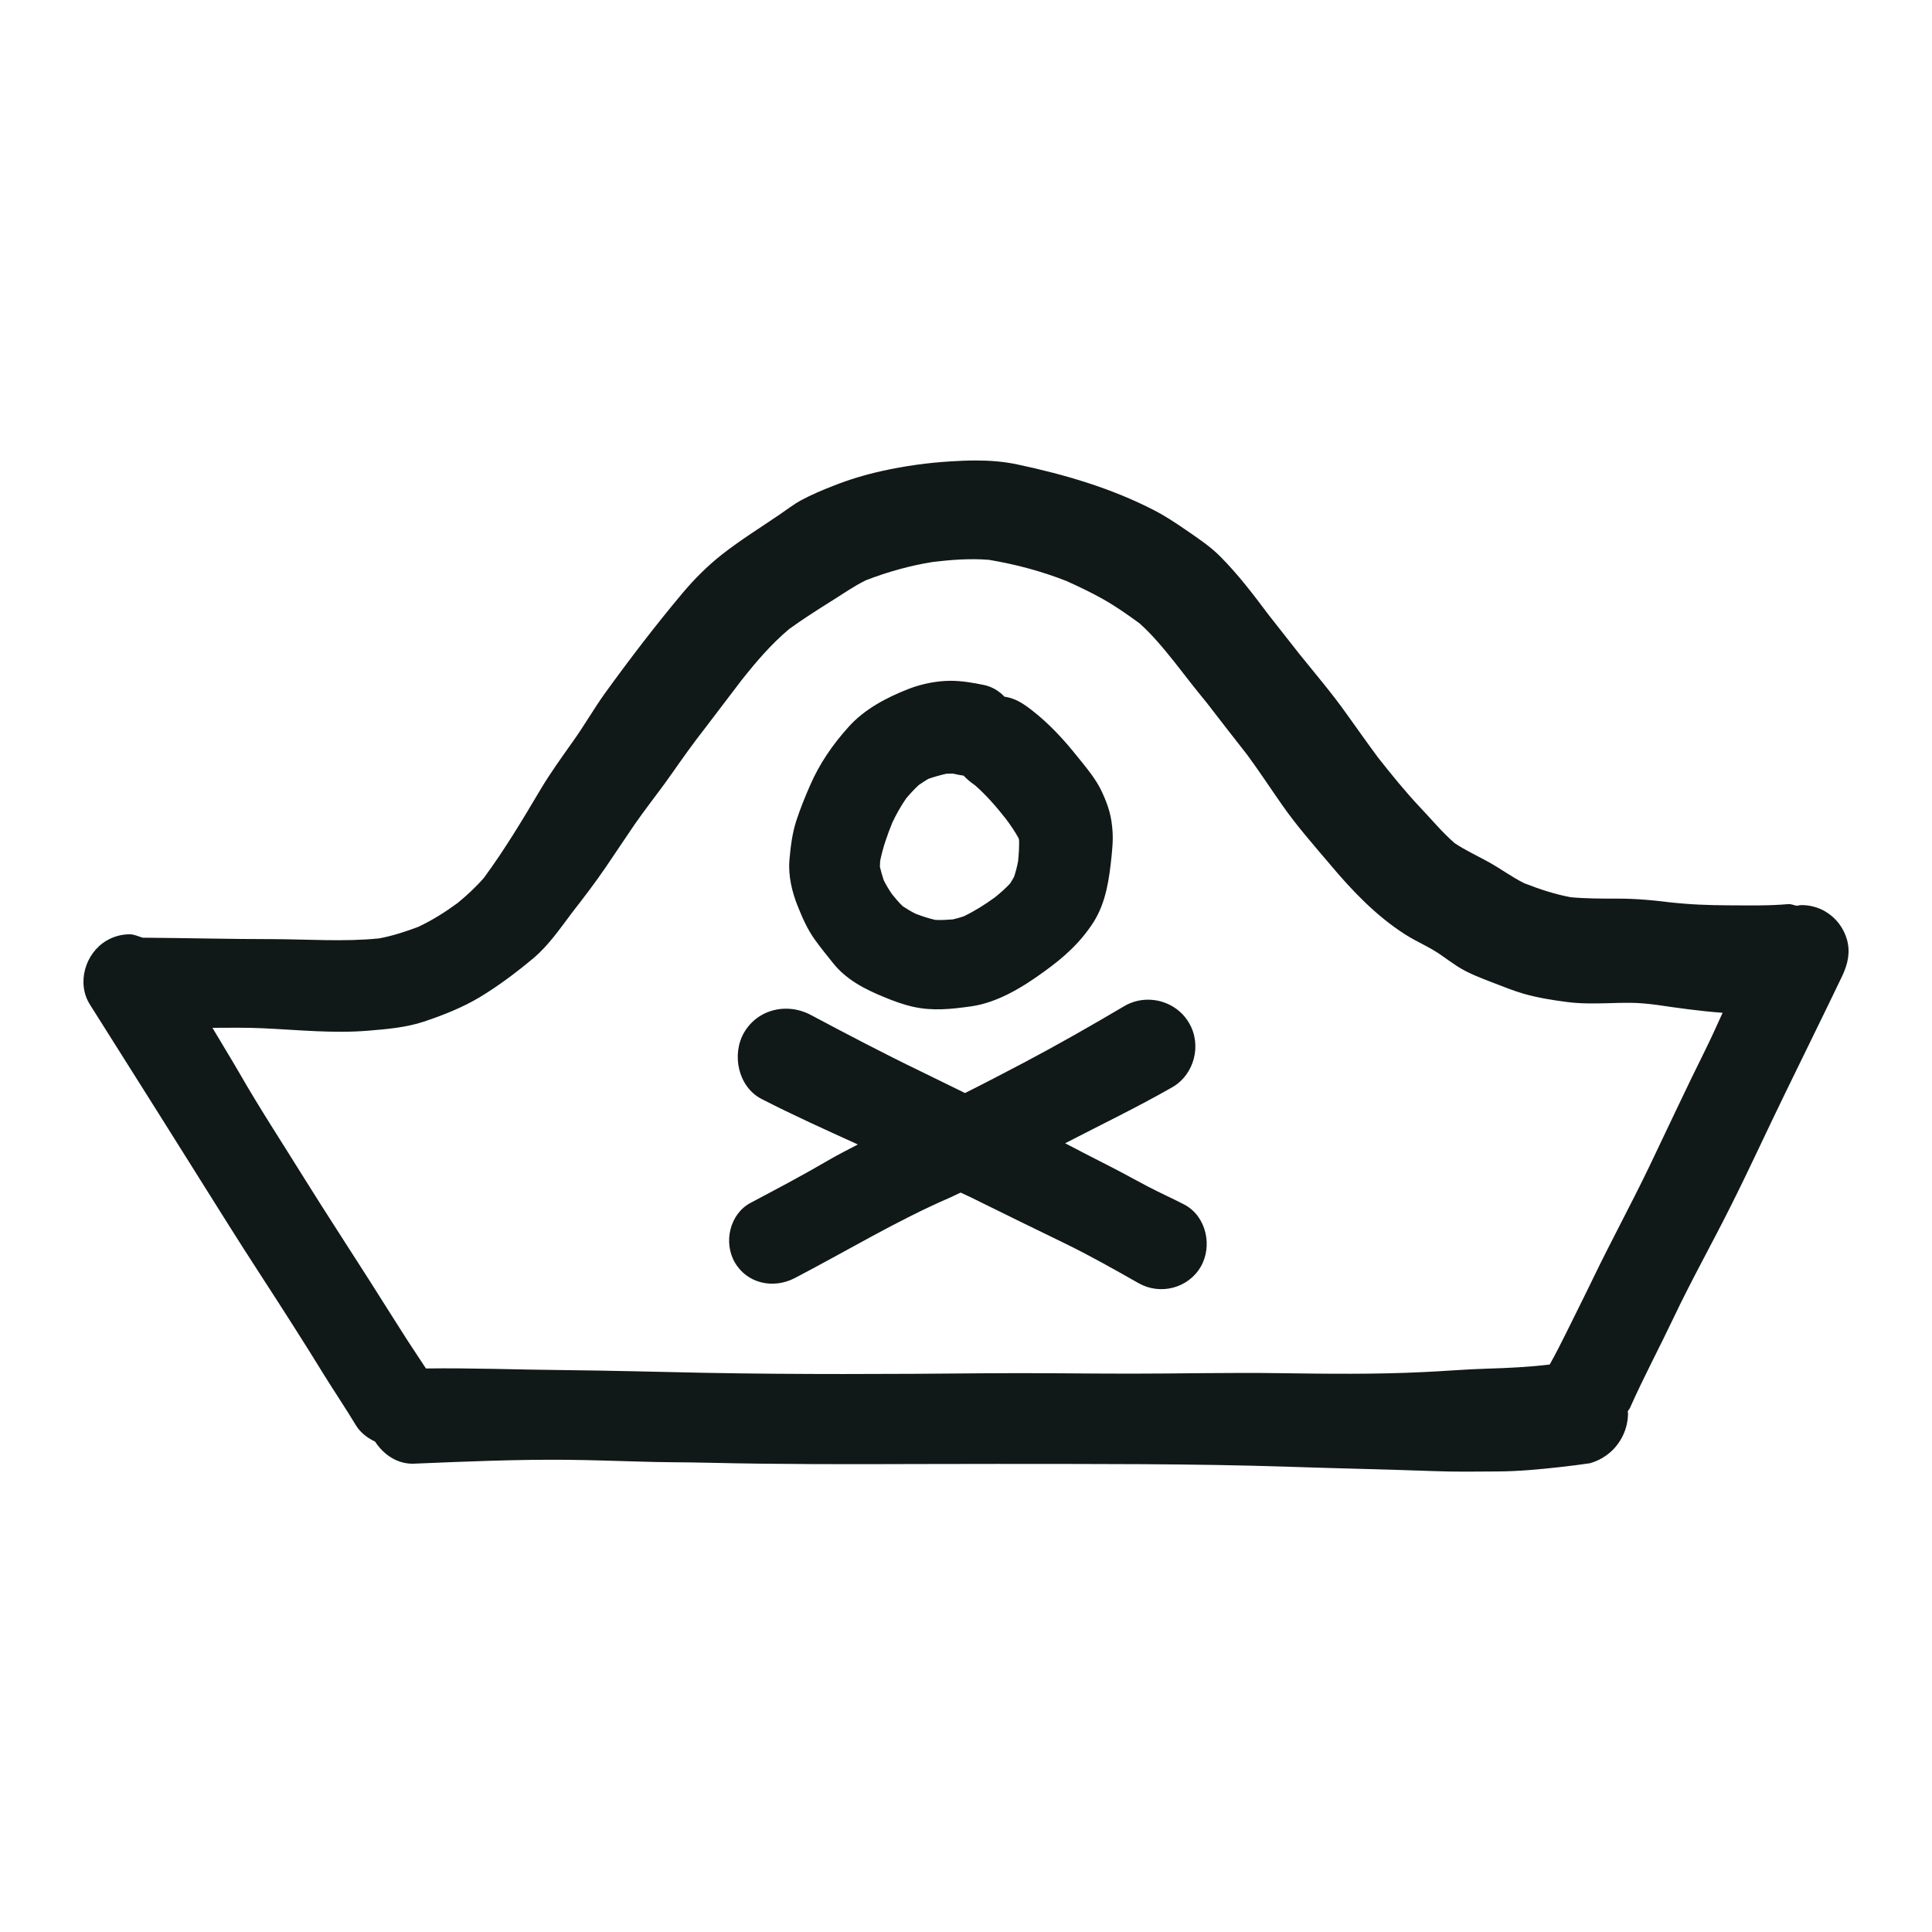
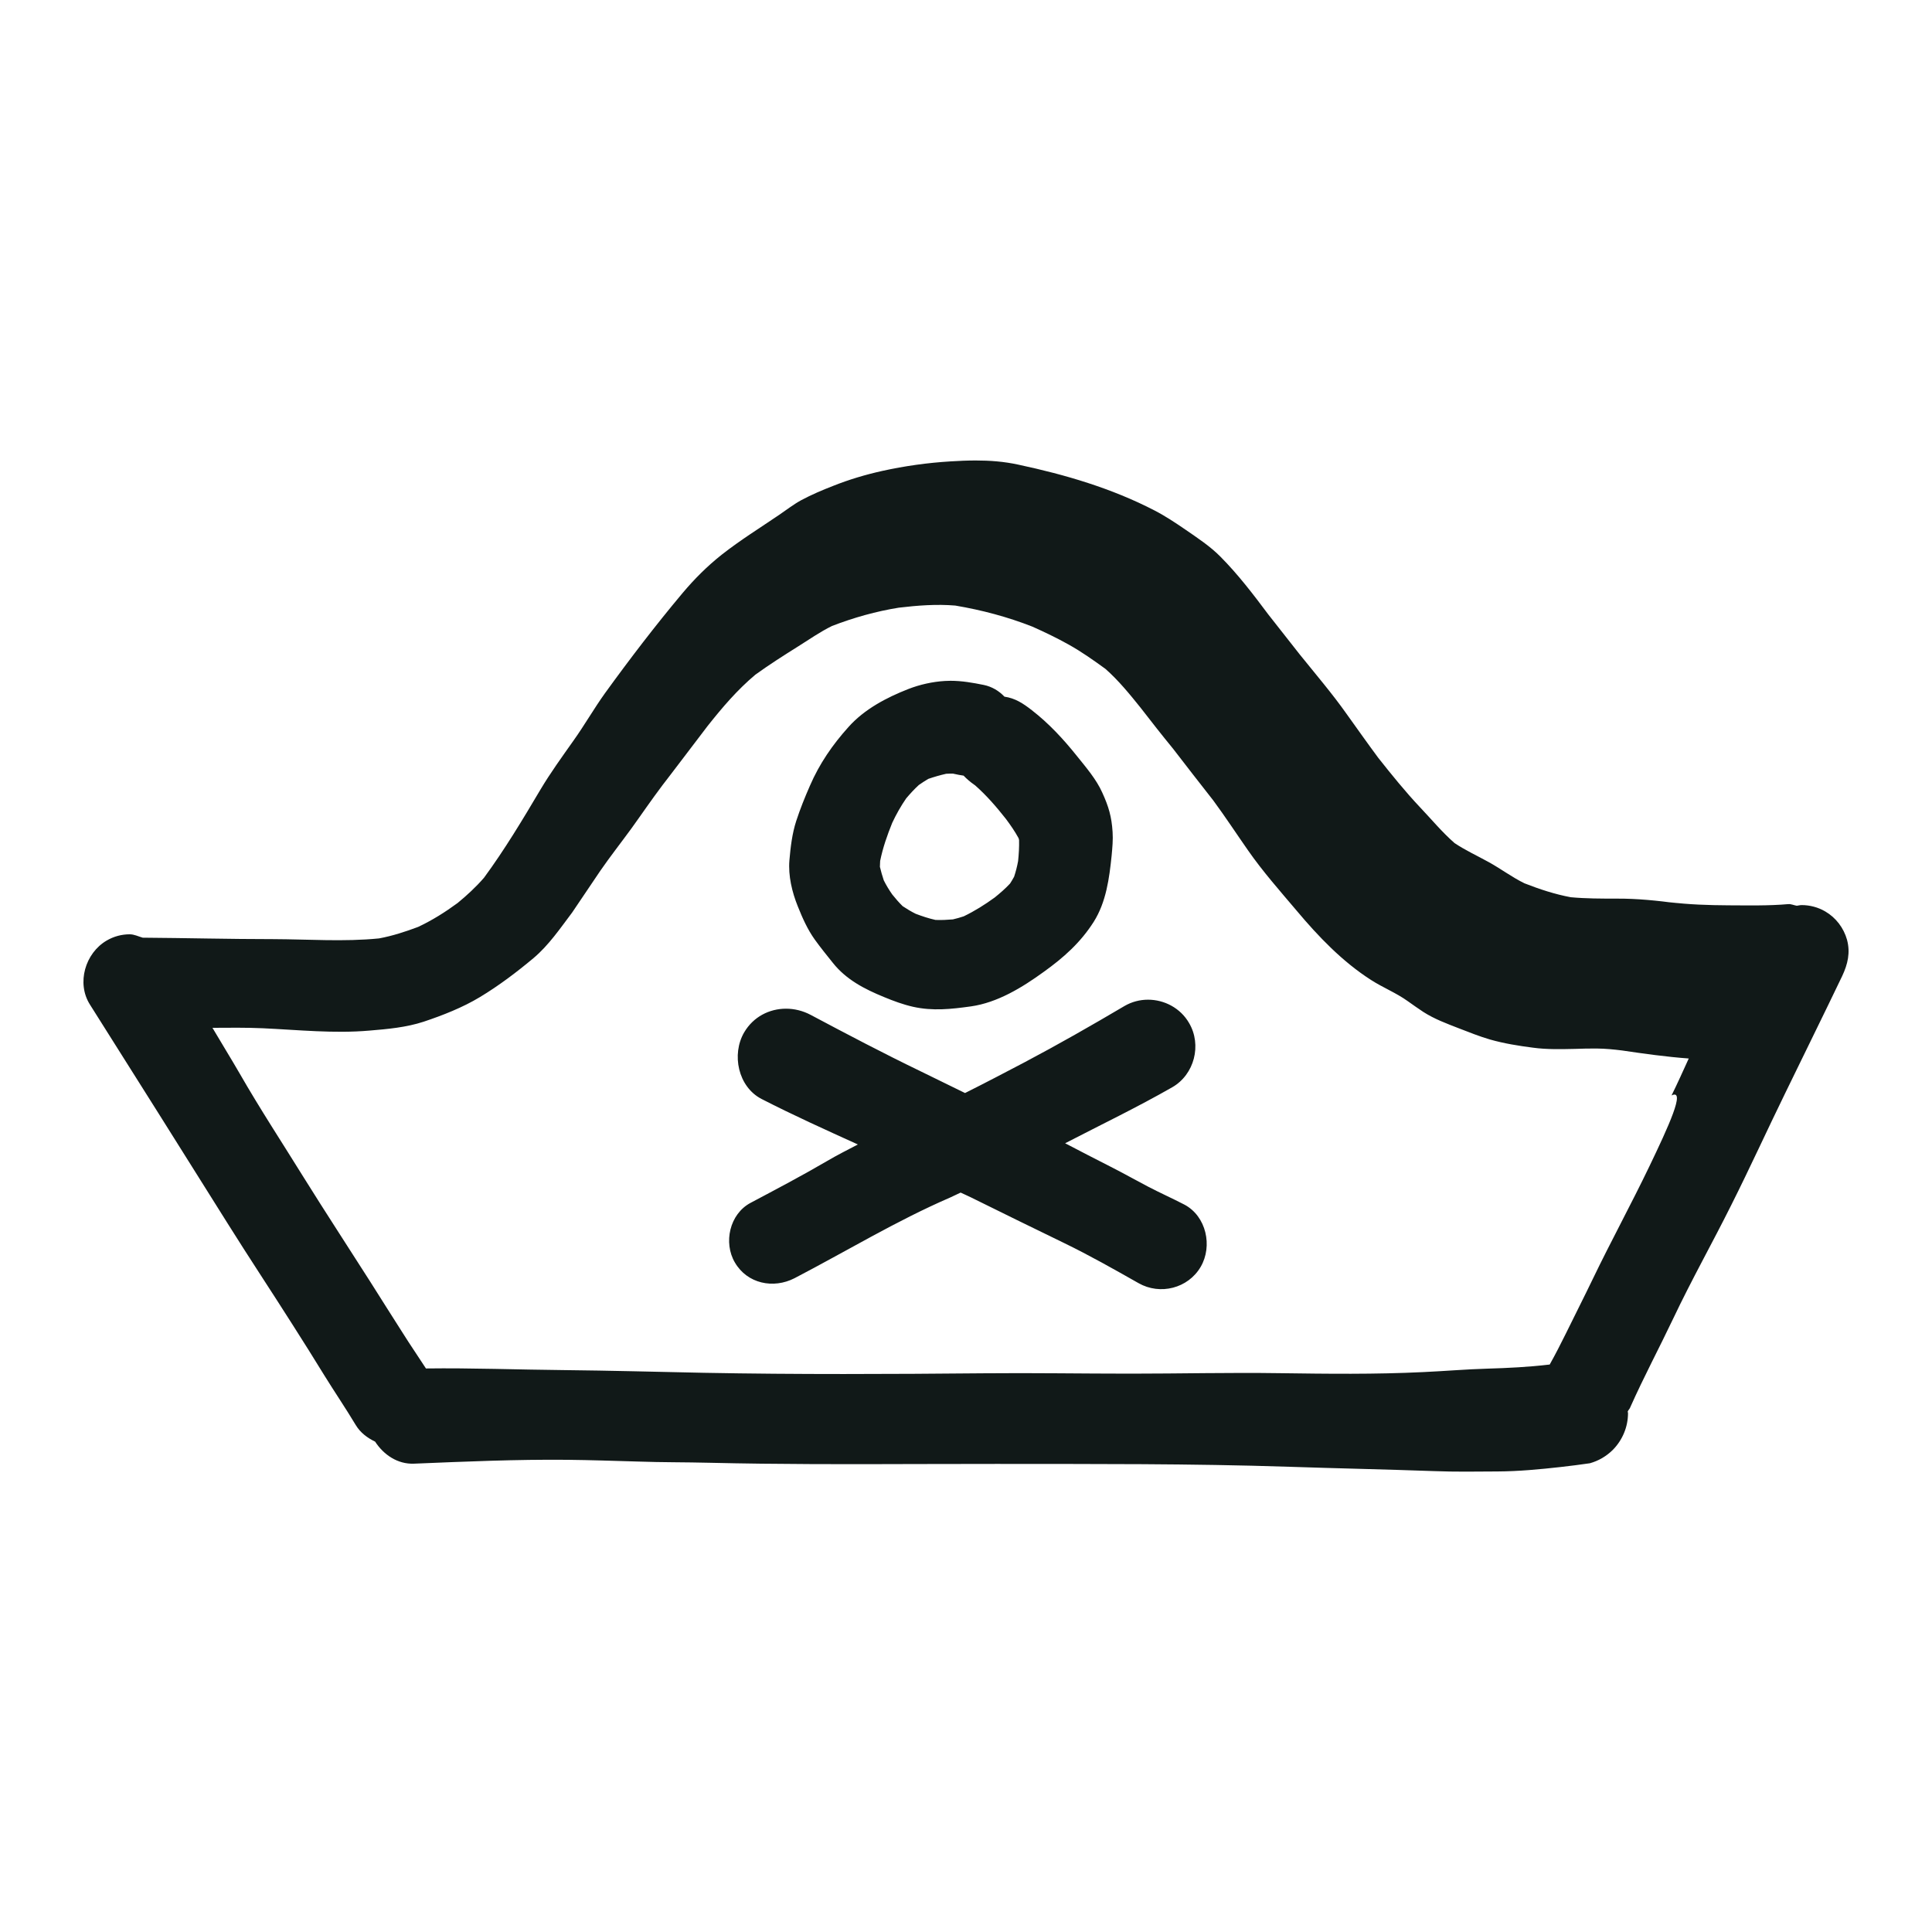
<svg xmlns="http://www.w3.org/2000/svg" version="1.1" id="designs" width="800px" height="800px" viewBox="0 0 32 32" xml:space="preserve">
  <style type="text/css">
	.sketchy_een{fill:#111918;}
</style>
-   <path class="sketchy_een" d="M30.592,15.564c-0.055-0.195-0.184-0.365-0.359-0.467c-0.119-0.07-0.256-0.106-0.393-0.106  c-0.026,0-0.052,0.008-0.079,0.011c-0.047-0.007-0.095-0.031-0.141-0.027c-0.33,0.029-0.66,0.021-0.99,0.02  c-0.332-0.002-0.656-0.012-0.986-0.053c0.048,0.006,0.097,0.013,0.145,0.02c-0.34-0.045-0.669-0.08-1.013-0.078  c-0.253,0-0.508,0-0.759-0.023c-0.263-0.049-0.518-0.133-0.768-0.231c-0.208-0.102-0.391-0.241-0.593-0.352  c-0.19-0.105-0.383-0.193-0.564-0.314c-0.207-0.181-0.38-0.391-0.571-0.592c-0.245-0.26-0.471-0.54-0.692-0.819  c-0.178-0.24-0.351-0.485-0.525-0.728c-0.24-0.34-0.51-0.654-0.771-0.979c0.013,0.017,0.026,0.033,0.039,0.05  c-0.188-0.241-0.377-0.48-0.566-0.72c-0.248-0.332-0.5-0.662-0.793-0.957c-0.17-0.172-0.379-0.309-0.576-0.445  c-0.168-0.115-0.336-0.227-0.516-0.32c-0.709-0.367-1.477-0.592-2.254-0.758c-0.239-0.052-0.471-0.069-0.706-0.069  c-0.137,0-0.276,0.006-0.417,0.015c-0.381,0.023-0.76,0.076-1.131,0.158c-0.279,0.062-0.551,0.143-0.814,0.248  c-0.18,0.07-0.357,0.145-0.527,0.236c-0.129,0.07-0.246,0.162-0.367,0.244c-0.32,0.217-0.643,0.418-0.947,0.656  c-0.244,0.193-0.455,0.404-0.656,0.643c-0.447,0.533-0.873,1.09-1.281,1.654c-0.184,0.256-0.34,0.531-0.523,0.787  c-0.189,0.268-0.379,0.529-0.547,0.811c-0.294,0.496-0.593,0.995-0.935,1.46c-0.134,0.154-0.28,0.289-0.437,0.418  c-0.21,0.154-0.421,0.286-0.654,0.396c-0.211,0.079-0.426,0.149-0.647,0.19c-0.58,0.058-1.171,0.014-1.753,0.012  c-0.721,0-1.442-0.019-2.162-0.024c-0.072-0.021-0.14-0.056-0.215-0.056c-0.13,0-0.261,0.033-0.382,0.104  c-0.354,0.207-0.502,0.703-0.277,1.059c0.762,1.205,1.52,2.412,2.277,3.619c0.354,0.566,0.723,1.121,1.08,1.684  c0.178,0.279,0.354,0.559,0.525,0.838c0.17,0.275,0.354,0.545,0.52,0.822c0.077,0.129,0.194,0.215,0.322,0.277  c0.142,0.218,0.373,0.376,0.644,0.365c0.846-0.035,1.693-0.072,2.539-0.064c0.393,0.004,0.785,0.018,1.178,0.029  c0.391,0.014,0.783,0.01,1.174,0.02c1.146,0.027,2.297,0.025,3.445,0.021c0.436,0,0.873-0.002,1.309-0.002  c1.611,0.002,3.227-0.006,4.838,0.047c0.803,0.027,1.605,0.043,2.408,0.072c0.352,0.014,0.701,0.008,1.053,0.006  c0.354-0.002,0.701-0.035,1.051-0.074c0.162-0.018,0.322-0.039,0.482-0.062c0.145-0.041,0.271-0.115,0.379-0.221  c0.16-0.162,0.252-0.381,0.252-0.609c0-0.009-0.005-0.018-0.005-0.027c0.011-0.027,0.036-0.046,0.044-0.074  c0.221-0.496,0.477-0.976,0.71-1.466c0.301-0.635,0.645-1.246,0.959-1.875c0.311-0.619,0.598-1.25,0.902-1.871  c0.312-0.643,0.629-1.283,0.938-1.928C30.605,15.969,30.65,15.777,30.592,15.564z M27.006,23.292c0-0.002,0.001-0.004,0.002-0.005  c0.016-0.035,0.029-0.07,0.045-0.105C27.037,23.218,27.022,23.255,27.006,23.292z M27.32,19.316  c-0.301,0.627-0.635,1.238-0.938,1.867c-0.146,0.303-0.299,0.604-0.447,0.906c-0.085,0.172-0.173,0.344-0.267,0.512  c-0.003,0-0.007,0.001-0.01,0.001c-0.338,0.04-0.679,0.057-1.021,0.067c-0.355,0.01-0.707,0.041-1.062,0.057  c-0.795,0.039-1.592,0.029-2.387,0.018c-0.82-0.012-1.641,0.008-2.461,0.008c-0.812,0-1.623-0.014-2.436-0.006  c-1.543,0.014-3.086,0.021-4.629-0.008c-0.775-0.016-1.553-0.037-2.328-0.045c-0.76-0.007-1.52-0.037-2.279-0.027  c-0.125-0.194-0.258-0.386-0.38-0.581c-0.184-0.287-0.365-0.576-0.547-0.863c-0.363-0.57-0.734-1.137-1.092-1.711  c-0.357-0.576-0.729-1.143-1.066-1.73c-0.147-0.254-0.302-0.504-0.451-0.757c0.278-0.002,0.555-0.005,0.832,0.007  c0.588,0.027,1.178,0.09,1.766,0.039c0.303-0.025,0.613-0.053,0.902-0.148c0.314-0.105,0.643-0.234,0.928-0.406  c0.314-0.189,0.609-0.412,0.891-0.648c0.253-0.214,0.44-0.491,0.638-0.753c0.193-0.248,0.384-0.497,0.561-0.757  c0.158-0.23,0.311-0.465,0.469-0.695c0.162-0.234,0.34-0.461,0.508-0.691c0.174-0.24,0.338-0.486,0.52-0.721  c-0.045,0.057-0.088,0.113-0.133,0.17c0.296-0.382,0.587-0.77,0.88-1.153c0.244-0.308,0.492-0.599,0.791-0.85  c0.23-0.166,0.467-0.317,0.708-0.468c0.187-0.117,0.364-0.242,0.562-0.339c0.357-0.138,0.731-0.243,1.106-0.303  c0.311-0.037,0.624-0.061,0.935-0.035c0.439,0.074,0.865,0.187,1.28,0.35c0.205,0.092,0.406,0.188,0.602,0.298  c0.211,0.118,0.412,0.26,0.607,0.402c0.215,0.19,0.4,0.417,0.579,0.64c0.177,0.229,0.355,0.456,0.538,0.679  c0.22,0.288,0.444,0.572,0.667,0.858c0.199,0.27,0.385,0.554,0.578,0.83c0.244,0.35,0.529,0.672,0.805,0.998  c0.359,0.428,0.758,0.844,1.23,1.146c0.197,0.127,0.416,0.213,0.607,0.35c0.086,0.062,0.172,0.121,0.26,0.18  c0.182,0.117,0.387,0.193,0.588,0.271c0.172,0.066,0.342,0.135,0.518,0.186c0.234,0.066,0.469,0.104,0.711,0.135  c0.227,0.031,0.463,0.025,0.695,0.02c0.123-0.004,0.244-0.008,0.365-0.006c0.138,0.001,0.277,0.015,0.414,0.032  c0.366,0.054,0.735,0.106,1.105,0.133c-0.094,0.205-0.185,0.41-0.285,0.612C27.93,18.023,27.629,18.672,27.32,19.316z   M13.495,15.562c0.096,0.133,0.197,0.258,0.299,0.385c0.221,0.279,0.527,0.436,0.85,0.568c0.154,0.064,0.314,0.123,0.477,0.16  c0.328,0.074,0.635,0.039,0.961-0.006c0.439-0.062,0.85-0.314,1.203-0.57c0.33-0.236,0.611-0.486,0.83-0.83  c0.207-0.328,0.258-0.721,0.297-1.096c0.012-0.131,0.025-0.264,0.016-0.393c-0.016-0.254-0.066-0.422-0.17-0.65  c-0.098-0.221-0.27-0.42-0.42-0.607c-0.223-0.279-0.465-0.541-0.748-0.76c-0.146-0.114-0.277-0.199-0.453-0.224  c-0.091-0.096-0.207-0.166-0.342-0.194c-0.182-0.037-0.365-0.069-0.551-0.069c-0.031,0-0.062,0.001-0.094,0.003  c-0.203,0.012-0.414,0.059-0.604,0.133c-0.361,0.141-0.729,0.334-0.992,0.629c-0.264,0.293-0.482,0.609-0.639,0.973  c-0.084,0.191-0.162,0.385-0.227,0.584c-0.068,0.209-0.094,0.434-0.113,0.652c-0.021,0.254,0.043,0.525,0.139,0.762  C13.292,15.207,13.374,15.392,13.495,15.562z M14.578,14.26c0.044-0.218,0.117-0.426,0.2-0.631c0.066-0.141,0.142-0.276,0.231-0.405  c0.066-0.078,0.135-0.154,0.211-0.223c0.051-0.035,0.102-0.069,0.155-0.1c0.098-0.034,0.196-0.062,0.297-0.085  c0.038-0.002,0.076-0.003,0.114-0.002c0.032,0.006,0.064,0.013,0.095,0.02c0.026,0.005,0.053,0.01,0.079,0.013  c0.051,0.054,0.11,0.104,0.174,0.149c0.006,0.004,0.011,0.008,0.017,0.012c0.191,0.168,0.354,0.358,0.511,0.557  c0.076,0.102,0.149,0.207,0.209,0.318c0.003,0.01,0.005,0.02,0.008,0.03c0.003,0.116-0.004,0.233-0.016,0.349  c-0.016,0.088-0.038,0.174-0.066,0.259c-0.021,0.039-0.044,0.077-0.068,0.114c-0.078,0.084-0.164,0.158-0.253,0.23  c-0.164,0.119-0.331,0.224-0.513,0.312c-0.06,0.02-0.119,0.037-0.18,0.051c-0.096,0.008-0.191,0.013-0.288,0.009  c-0.113-0.025-0.221-0.061-0.329-0.102c-0.076-0.038-0.146-0.08-0.215-0.126c-0.061-0.06-0.118-0.125-0.172-0.193  c-0.053-0.075-0.1-0.153-0.141-0.235c-0.025-0.074-0.046-0.149-0.064-0.224C14.576,14.325,14.576,14.292,14.578,14.26z   M19.887,20.983c-0.209,0.357-0.672,0.473-1.029,0.27c-0.404-0.229-0.814-0.461-1.232-0.664c-0.518-0.252-1.035-0.504-1.551-0.76  c-0.054-0.027-0.11-0.05-0.164-0.076c-0.059,0.025-0.115,0.057-0.174,0.082c-0.89,0.385-1.718,0.889-2.577,1.336  c-0.35,0.18-0.783,0.092-0.988-0.26c-0.193-0.328-0.088-0.803,0.26-0.988c0.424-0.225,0.85-0.449,1.264-0.691  c0.168-0.099,0.341-0.186,0.513-0.276c-0.535-0.243-1.072-0.485-1.594-0.753c-0.391-0.201-0.502-0.74-0.289-1.104  c0.152-0.259,0.418-0.392,0.693-0.392c0.138,0,0.279,0.034,0.409,0.103c0.602,0.32,1.205,0.637,1.816,0.932  c0.247,0.119,0.493,0.243,0.74,0.362c0.33-0.165,0.656-0.336,0.982-0.507c0.562-0.297,1.115-0.613,1.662-0.936  c0.121-0.07,0.255-0.103,0.387-0.103c0.27,0,0.536,0.138,0.679,0.385c0.215,0.363,0.09,0.855-0.279,1.066  c-0.579,0.331-1.18,0.62-1.773,0.927c0.253,0.131,0.505,0.264,0.76,0.392c0.207,0.105,0.408,0.219,0.613,0.326  c0.199,0.104,0.404,0.195,0.604,0.299C19.98,20.145,20.088,20.639,19.887,20.983z" />
+   <path class="sketchy_een" d="M30.592,15.564c-0.055-0.195-0.184-0.365-0.359-0.467c-0.119-0.07-0.256-0.106-0.393-0.106  c-0.026,0-0.052,0.008-0.079,0.011c-0.047-0.007-0.095-0.031-0.141-0.027c-0.33,0.029-0.66,0.021-0.99,0.02  c-0.332-0.002-0.656-0.012-0.986-0.053c0.048,0.006,0.097,0.013,0.145,0.02c-0.34-0.045-0.669-0.08-1.013-0.078  c-0.253,0-0.508,0-0.759-0.023c-0.263-0.049-0.518-0.133-0.768-0.231c-0.208-0.102-0.391-0.241-0.593-0.352  c-0.19-0.105-0.383-0.193-0.564-0.314c-0.207-0.181-0.38-0.391-0.571-0.592c-0.245-0.26-0.471-0.54-0.692-0.819  c-0.178-0.24-0.351-0.485-0.525-0.728c-0.24-0.34-0.51-0.654-0.771-0.979c0.013,0.017,0.026,0.033,0.039,0.05  c-0.188-0.241-0.377-0.48-0.566-0.72c-0.248-0.332-0.5-0.662-0.793-0.957c-0.17-0.172-0.379-0.309-0.576-0.445  c-0.168-0.115-0.336-0.227-0.516-0.32c-0.709-0.367-1.477-0.592-2.254-0.758c-0.239-0.052-0.471-0.069-0.706-0.069  c-0.137,0-0.276,0.006-0.417,0.015c-0.381,0.023-0.76,0.076-1.131,0.158c-0.279,0.062-0.551,0.143-0.814,0.248  c-0.18,0.07-0.357,0.145-0.527,0.236c-0.129,0.07-0.246,0.162-0.367,0.244c-0.32,0.217-0.643,0.418-0.947,0.656  c-0.244,0.193-0.455,0.404-0.656,0.643c-0.447,0.533-0.873,1.09-1.281,1.654c-0.184,0.256-0.34,0.531-0.523,0.787  c-0.189,0.268-0.379,0.529-0.547,0.811c-0.294,0.496-0.593,0.995-0.935,1.46c-0.134,0.154-0.28,0.289-0.437,0.418  c-0.21,0.154-0.421,0.286-0.654,0.396c-0.211,0.079-0.426,0.149-0.647,0.19c-0.58,0.058-1.171,0.014-1.753,0.012  c-0.721,0-1.442-0.019-2.162-0.024c-0.072-0.021-0.14-0.056-0.215-0.056c-0.13,0-0.261,0.033-0.382,0.104  c-0.354,0.207-0.502,0.703-0.277,1.059c0.762,1.205,1.52,2.412,2.277,3.619c0.354,0.566,0.723,1.121,1.08,1.684  c0.178,0.279,0.354,0.559,0.525,0.838c0.17,0.275,0.354,0.545,0.52,0.822c0.077,0.129,0.194,0.215,0.322,0.277  c0.142,0.218,0.373,0.376,0.644,0.365c0.846-0.035,1.693-0.072,2.539-0.064c0.393,0.004,0.785,0.018,1.178,0.029  c0.391,0.014,0.783,0.01,1.174,0.02c1.146,0.027,2.297,0.025,3.445,0.021c0.436,0,0.873-0.002,1.309-0.002  c1.611,0.002,3.227-0.006,4.838,0.047c0.803,0.027,1.605,0.043,2.408,0.072c0.352,0.014,0.701,0.008,1.053,0.006  c0.354-0.002,0.701-0.035,1.051-0.074c0.162-0.018,0.322-0.039,0.482-0.062c0.145-0.041,0.271-0.115,0.379-0.221  c0.16-0.162,0.252-0.381,0.252-0.609c0-0.009-0.005-0.018-0.005-0.027c0.011-0.027,0.036-0.046,0.044-0.074  c0.221-0.496,0.477-0.976,0.71-1.466c0.301-0.635,0.645-1.246,0.959-1.875c0.311-0.619,0.598-1.25,0.902-1.871  c0.312-0.643,0.629-1.283,0.938-1.928C30.605,15.969,30.65,15.777,30.592,15.564z M27.006,23.292c0-0.002,0.001-0.004,0.002-0.005  c0.016-0.035,0.029-0.07,0.045-0.105C27.037,23.218,27.022,23.255,27.006,23.292z M27.32,19.316  c-0.301,0.627-0.635,1.238-0.938,1.867c-0.146,0.303-0.299,0.604-0.447,0.906c-0.085,0.172-0.173,0.344-0.267,0.512  c-0.003,0-0.007,0.001-0.01,0.001c-0.338,0.04-0.679,0.057-1.021,0.067c-0.355,0.01-0.707,0.041-1.062,0.057  c-0.795,0.039-1.592,0.029-2.387,0.018c-0.82-0.012-1.641,0.008-2.461,0.008c-0.812,0-1.623-0.014-2.436-0.006  c-1.543,0.014-3.086,0.021-4.629-0.008c-0.775-0.016-1.553-0.037-2.328-0.045c-0.76-0.007-1.52-0.037-2.279-0.027  c-0.125-0.194-0.258-0.386-0.38-0.581c-0.184-0.287-0.365-0.576-0.547-0.863c-0.363-0.57-0.734-1.137-1.092-1.711  c-0.357-0.576-0.729-1.143-1.066-1.73c-0.147-0.254-0.302-0.504-0.451-0.757c0.278-0.002,0.555-0.005,0.832,0.007  c0.588,0.027,1.178,0.09,1.766,0.039c0.303-0.025,0.613-0.053,0.902-0.148c0.314-0.105,0.643-0.234,0.928-0.406  c0.314-0.189,0.609-0.412,0.891-0.648c0.253-0.214,0.44-0.491,0.638-0.753c0.158-0.23,0.311-0.465,0.469-0.695c0.162-0.234,0.34-0.461,0.508-0.691c0.174-0.24,0.338-0.486,0.52-0.721  c-0.045,0.057-0.088,0.113-0.133,0.17c0.296-0.382,0.587-0.77,0.88-1.153c0.244-0.308,0.492-0.599,0.791-0.85  c0.23-0.166,0.467-0.317,0.708-0.468c0.187-0.117,0.364-0.242,0.562-0.339c0.357-0.138,0.731-0.243,1.106-0.303  c0.311-0.037,0.624-0.061,0.935-0.035c0.439,0.074,0.865,0.187,1.28,0.35c0.205,0.092,0.406,0.188,0.602,0.298  c0.211,0.118,0.412,0.26,0.607,0.402c0.215,0.19,0.4,0.417,0.579,0.64c0.177,0.229,0.355,0.456,0.538,0.679  c0.22,0.288,0.444,0.572,0.667,0.858c0.199,0.27,0.385,0.554,0.578,0.83c0.244,0.35,0.529,0.672,0.805,0.998  c0.359,0.428,0.758,0.844,1.23,1.146c0.197,0.127,0.416,0.213,0.607,0.35c0.086,0.062,0.172,0.121,0.26,0.18  c0.182,0.117,0.387,0.193,0.588,0.271c0.172,0.066,0.342,0.135,0.518,0.186c0.234,0.066,0.469,0.104,0.711,0.135  c0.227,0.031,0.463,0.025,0.695,0.02c0.123-0.004,0.244-0.008,0.365-0.006c0.138,0.001,0.277,0.015,0.414,0.032  c0.366,0.054,0.735,0.106,1.105,0.133c-0.094,0.205-0.185,0.41-0.285,0.612C27.93,18.023,27.629,18.672,27.32,19.316z   M13.495,15.562c0.096,0.133,0.197,0.258,0.299,0.385c0.221,0.279,0.527,0.436,0.85,0.568c0.154,0.064,0.314,0.123,0.477,0.16  c0.328,0.074,0.635,0.039,0.961-0.006c0.439-0.062,0.85-0.314,1.203-0.57c0.33-0.236,0.611-0.486,0.83-0.83  c0.207-0.328,0.258-0.721,0.297-1.096c0.012-0.131,0.025-0.264,0.016-0.393c-0.016-0.254-0.066-0.422-0.17-0.65  c-0.098-0.221-0.27-0.42-0.42-0.607c-0.223-0.279-0.465-0.541-0.748-0.76c-0.146-0.114-0.277-0.199-0.453-0.224  c-0.091-0.096-0.207-0.166-0.342-0.194c-0.182-0.037-0.365-0.069-0.551-0.069c-0.031,0-0.062,0.001-0.094,0.003  c-0.203,0.012-0.414,0.059-0.604,0.133c-0.361,0.141-0.729,0.334-0.992,0.629c-0.264,0.293-0.482,0.609-0.639,0.973  c-0.084,0.191-0.162,0.385-0.227,0.584c-0.068,0.209-0.094,0.434-0.113,0.652c-0.021,0.254,0.043,0.525,0.139,0.762  C13.292,15.207,13.374,15.392,13.495,15.562z M14.578,14.26c0.044-0.218,0.117-0.426,0.2-0.631c0.066-0.141,0.142-0.276,0.231-0.405  c0.066-0.078,0.135-0.154,0.211-0.223c0.051-0.035,0.102-0.069,0.155-0.1c0.098-0.034,0.196-0.062,0.297-0.085  c0.038-0.002,0.076-0.003,0.114-0.002c0.032,0.006,0.064,0.013,0.095,0.02c0.026,0.005,0.053,0.01,0.079,0.013  c0.051,0.054,0.11,0.104,0.174,0.149c0.006,0.004,0.011,0.008,0.017,0.012c0.191,0.168,0.354,0.358,0.511,0.557  c0.076,0.102,0.149,0.207,0.209,0.318c0.003,0.01,0.005,0.02,0.008,0.03c0.003,0.116-0.004,0.233-0.016,0.349  c-0.016,0.088-0.038,0.174-0.066,0.259c-0.021,0.039-0.044,0.077-0.068,0.114c-0.078,0.084-0.164,0.158-0.253,0.23  c-0.164,0.119-0.331,0.224-0.513,0.312c-0.06,0.02-0.119,0.037-0.18,0.051c-0.096,0.008-0.191,0.013-0.288,0.009  c-0.113-0.025-0.221-0.061-0.329-0.102c-0.076-0.038-0.146-0.08-0.215-0.126c-0.061-0.06-0.118-0.125-0.172-0.193  c-0.053-0.075-0.1-0.153-0.141-0.235c-0.025-0.074-0.046-0.149-0.064-0.224C14.576,14.325,14.576,14.292,14.578,14.26z   M19.887,20.983c-0.209,0.357-0.672,0.473-1.029,0.27c-0.404-0.229-0.814-0.461-1.232-0.664c-0.518-0.252-1.035-0.504-1.551-0.76  c-0.054-0.027-0.11-0.05-0.164-0.076c-0.059,0.025-0.115,0.057-0.174,0.082c-0.89,0.385-1.718,0.889-2.577,1.336  c-0.35,0.18-0.783,0.092-0.988-0.26c-0.193-0.328-0.088-0.803,0.26-0.988c0.424-0.225,0.85-0.449,1.264-0.691  c0.168-0.099,0.341-0.186,0.513-0.276c-0.535-0.243-1.072-0.485-1.594-0.753c-0.391-0.201-0.502-0.74-0.289-1.104  c0.152-0.259,0.418-0.392,0.693-0.392c0.138,0,0.279,0.034,0.409,0.103c0.602,0.32,1.205,0.637,1.816,0.932  c0.247,0.119,0.493,0.243,0.74,0.362c0.33-0.165,0.656-0.336,0.982-0.507c0.562-0.297,1.115-0.613,1.662-0.936  c0.121-0.07,0.255-0.103,0.387-0.103c0.27,0,0.536,0.138,0.679,0.385c0.215,0.363,0.09,0.855-0.279,1.066  c-0.579,0.331-1.18,0.62-1.773,0.927c0.253,0.131,0.505,0.264,0.76,0.392c0.207,0.105,0.408,0.219,0.613,0.326  c0.199,0.104,0.404,0.195,0.604,0.299C19.98,20.145,20.088,20.639,19.887,20.983z" />
</svg>